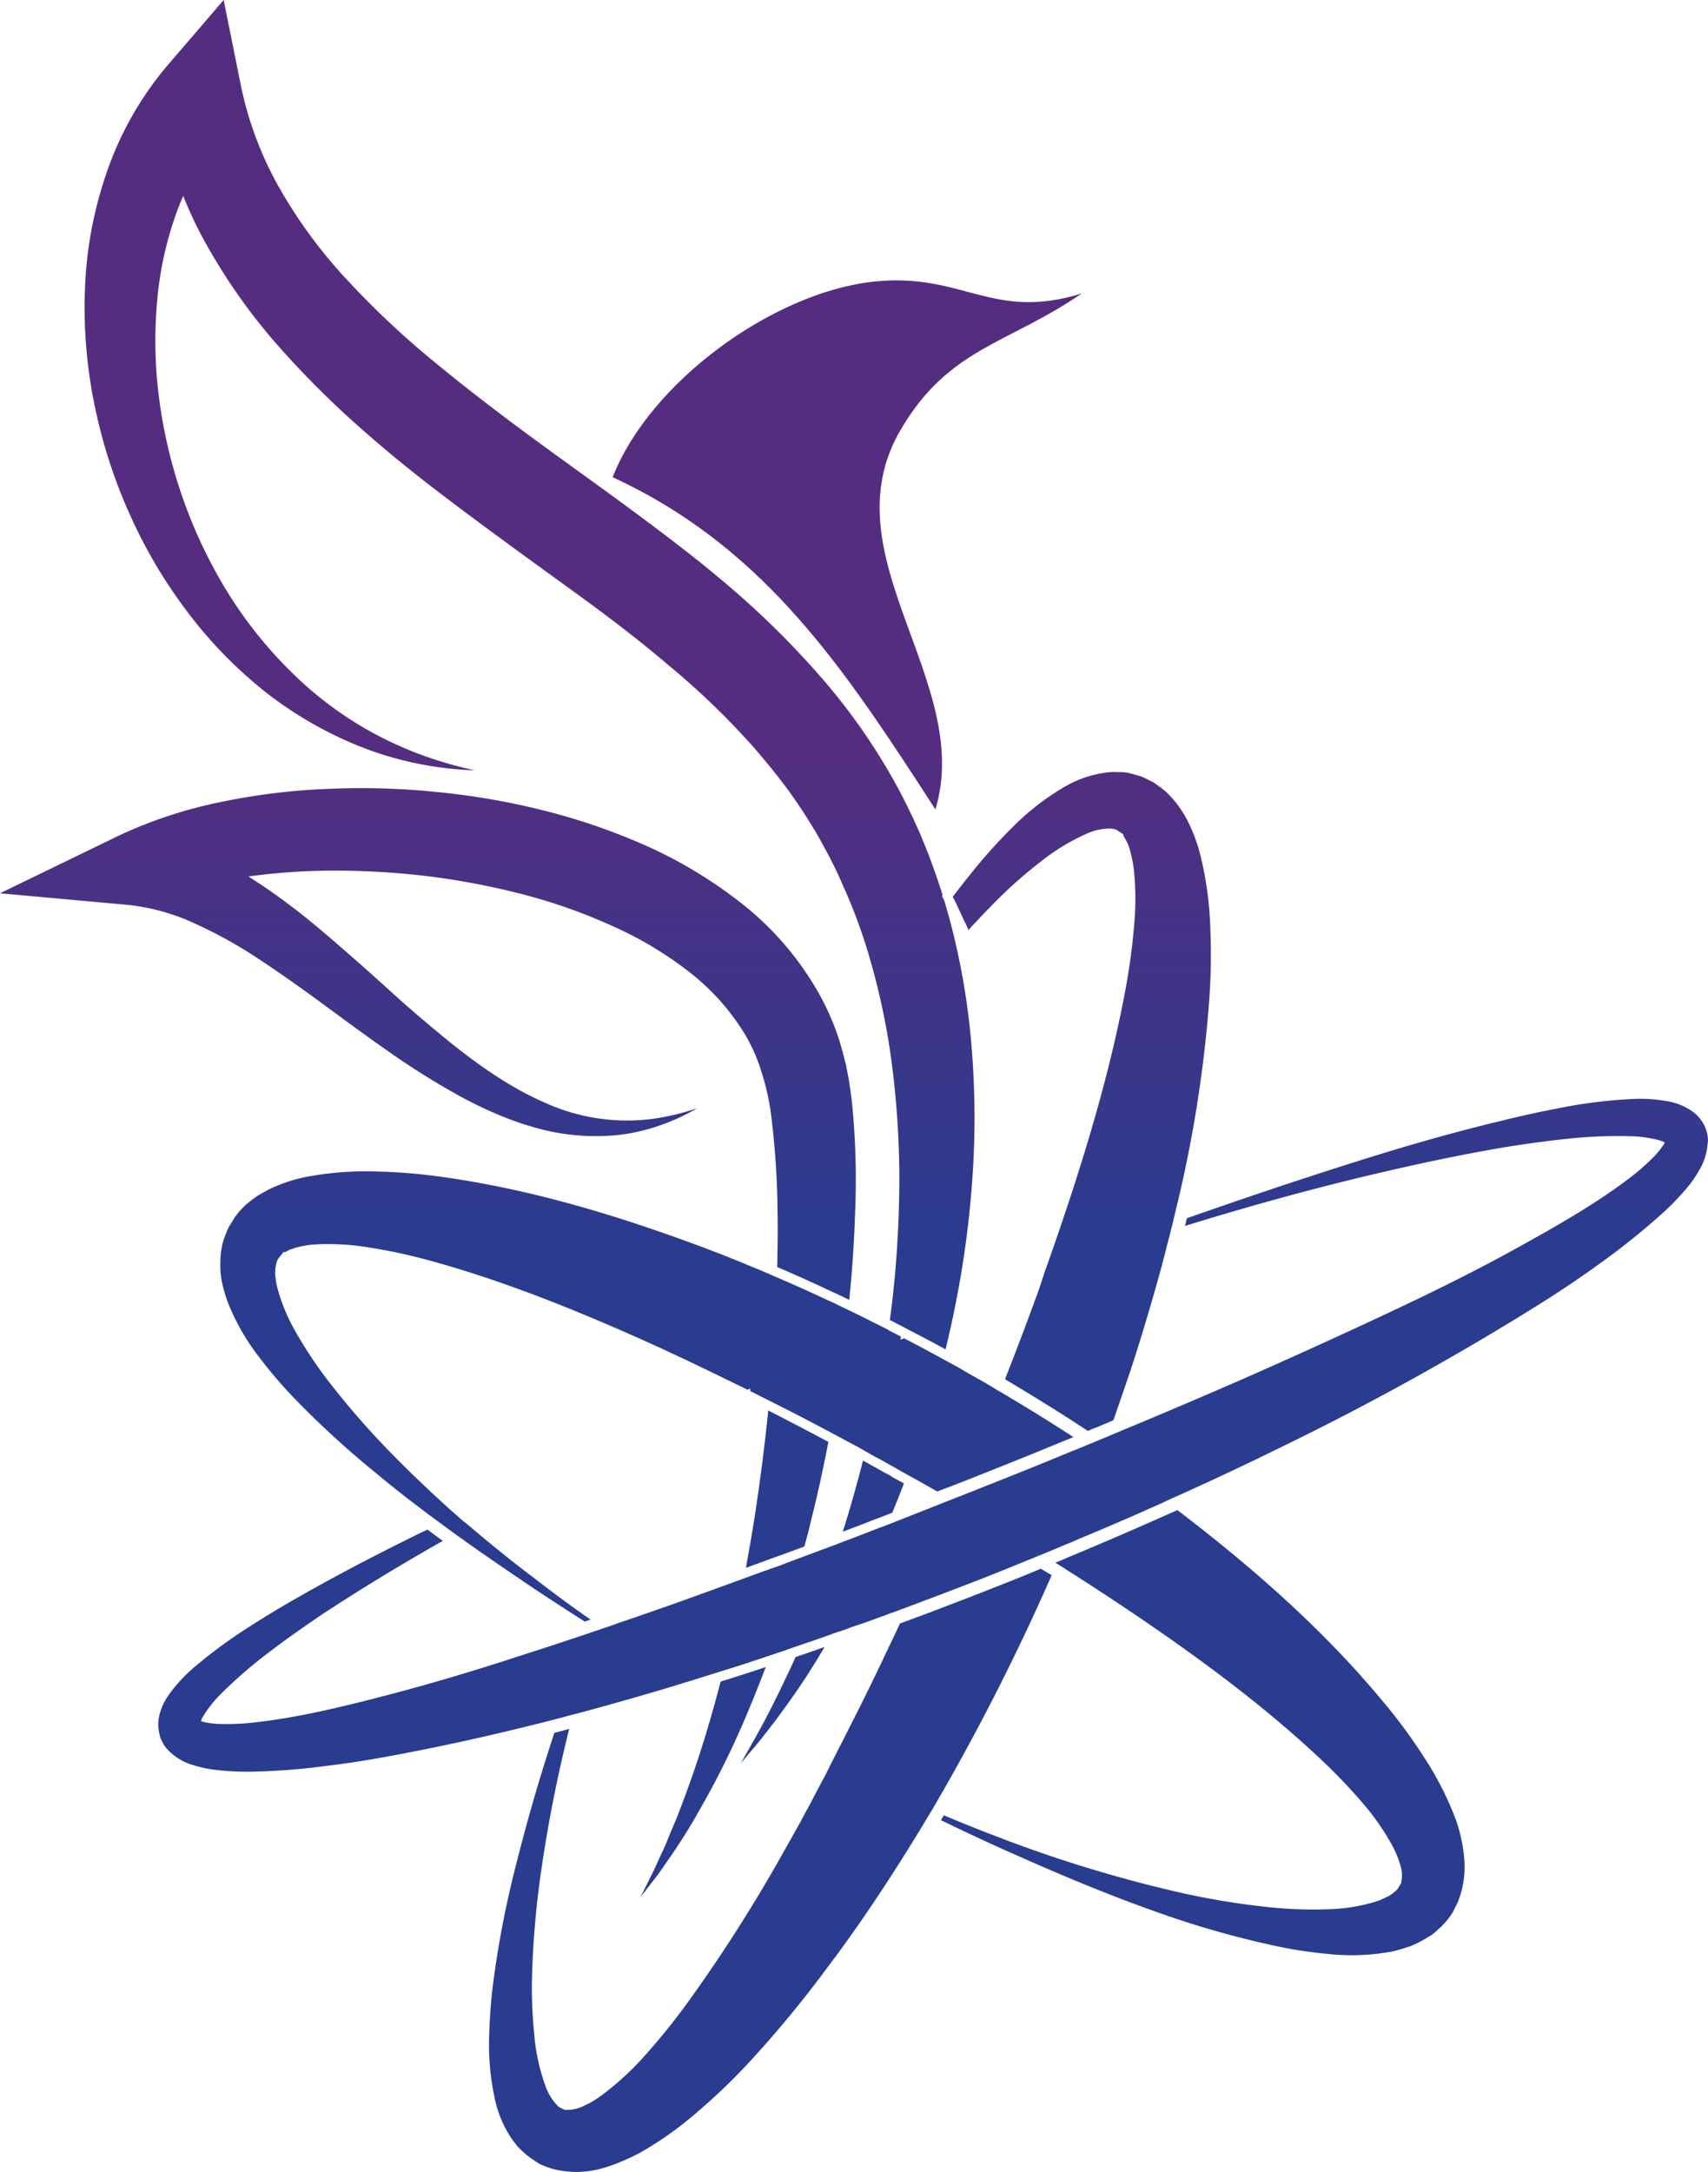
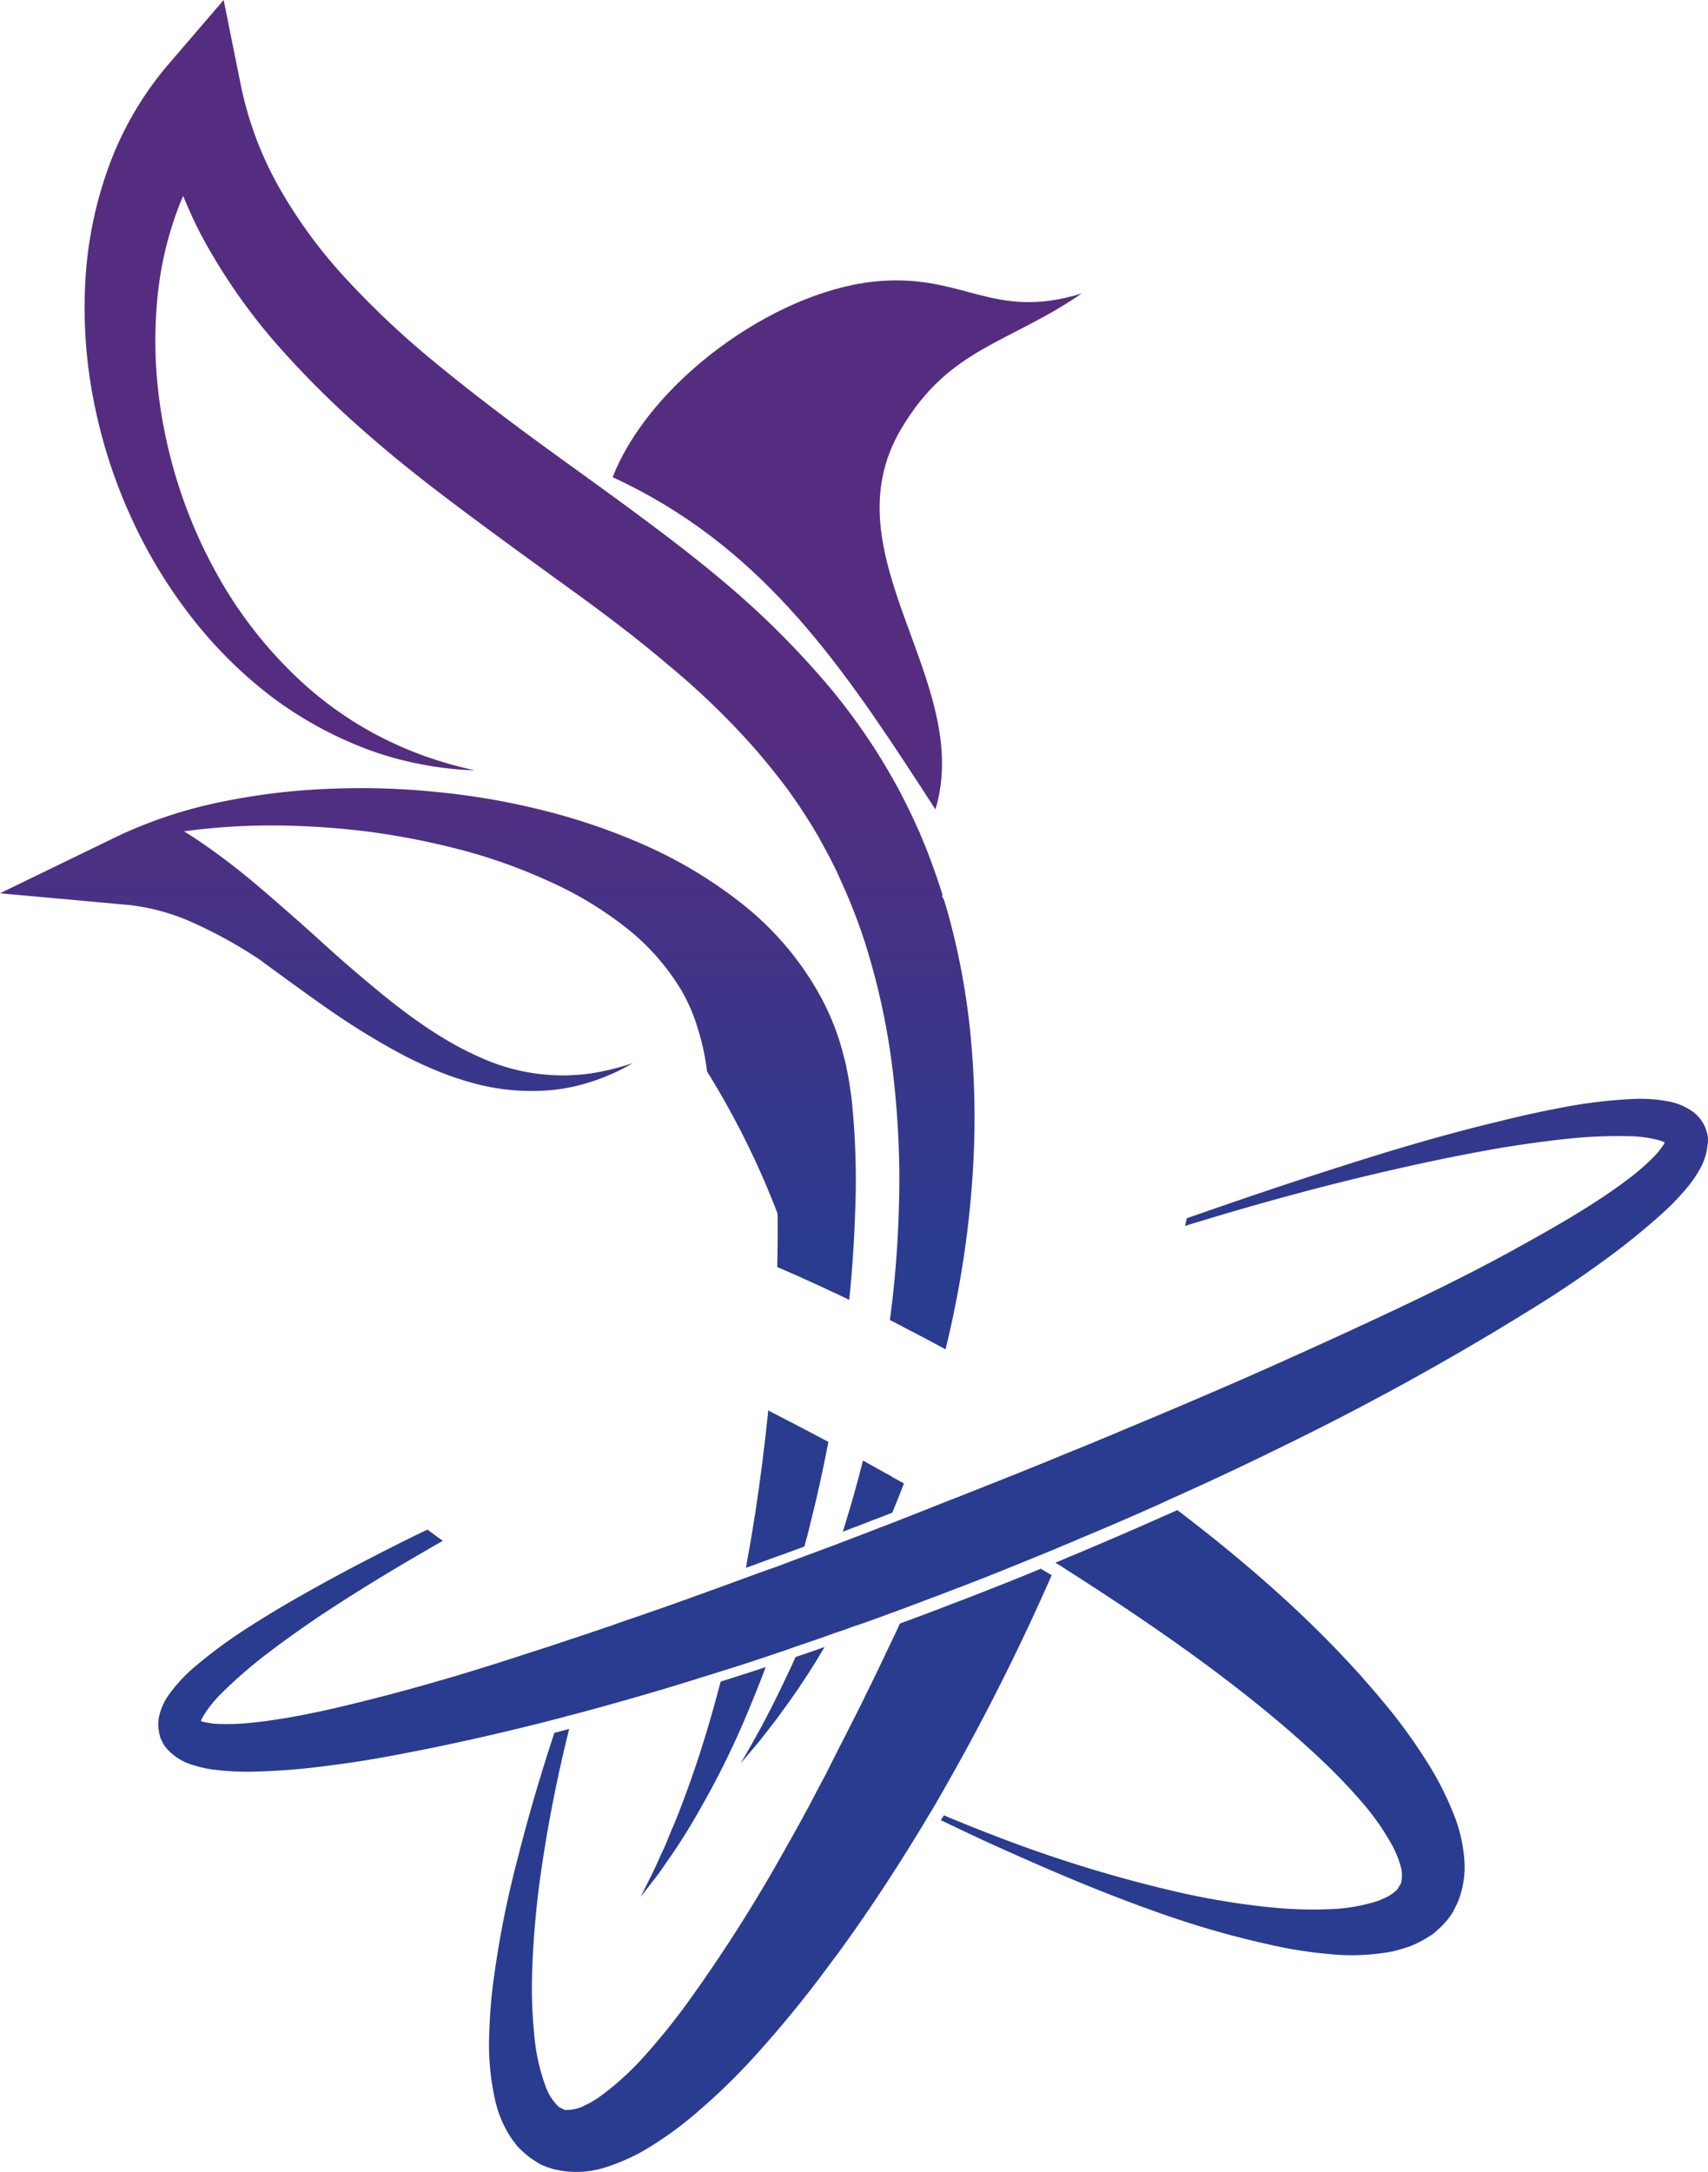
<svg xmlns="http://www.w3.org/2000/svg" xmlns:xlink="http://www.w3.org/1999/xlink" viewBox="0 0 391 497">
  <defs>
    <linearGradient id="a" x1="121.2" y1="168.58" x2="121.2" y2="289.27" gradientUnits="userSpaceOnUse">
      <stop offset="0" stop-color="#552d80" />
      <stop offset="1" stop-color="#293c90" />
    </linearGradient>
    <linearGradient id="b" x1="199.94" y1="168.58" x2="199.94" y2="289.27" xlink:href="#a" />
    <linearGradient id="c" x1="179.18" y1="168.58" x2="179.18" y2="289.27" xlink:href="#a" />
    <linearGradient id="d" x1="180.15" y1="168.58" x2="180.15" y2="289.27" xlink:href="#a" />
    <linearGradient id="e" x1="160.97" y1="168.58" x2="160.97" y2="289.27" xlink:href="#a" />
    <linearGradient id="f" x1="97.94" y1="168.58" x2="97.94" y2="289.27" xlink:href="#a" />
    <linearGradient id="g" x1="213.61" y1="168.58" x2="213.61" y2="289.27" xlink:href="#a" />
    <linearGradient id="h" x1="275.36" y1="168.58" x2="275.36" y2="289.27" xlink:href="#a" />
    <linearGradient id="i" x1="247.63" y1="168.58" x2="247.63" y2="289.27" xlink:href="#a" />
    <linearGradient id="j" x1="148.03" y1="168.58" x2="148.03" y2="289.27" xlink:href="#a" />
    <linearGradient id="k" x1="176.34" y1="168.58" x2="176.34" y2="289.27" xlink:href="#a" />
    <linearGradient id="l" x1="193.94" y1="168.58" x2="193.94" y2="289.27" xlink:href="#a" />
  </defs>
  <title>Asset 1</title>
  <path d="M29.9,118.14a113.66,113.66,0,0,0,13.41,22.42A100.52,100.52,0,0,0,61.59,159,88.13,88.13,0,0,0,84,171.44a76.28,76.28,0,0,0,12.22,3.42,75.12,75.12,0,0,0,12.46,1.41,92.29,92.29,0,0,1-11.91-3.41,87.39,87.39,0,0,1-11.14-5,83.18,83.18,0,0,1-19.25-14.38,98,98,0,0,1-14.72-18.66,111.81,111.81,0,0,1-10-21.36,113.57,113.57,0,0,1-5.3-22.78,101.7,101.7,0,0,1-.27-23A79,79,0,0,1,41.43,46l.51-1.16c1.17,2.9,2.46,5.74,3.88,8.49a134.12,134.12,0,0,0,17.6,25.52A215.29,215.29,0,0,0,84.87,100c7.46,6.51,15.22,12.45,23,18.24s15.48,11.36,23.11,16.88,15,11.09,21.93,17a177.12,177.12,0,0,1,19.37,18.61c2.9,3.32,5.68,6.73,8.27,10.25a126.06,126.06,0,0,1,7.1,11c1,1.91,2.12,3.83,3,5.66.89,1.64,2,4.29,2.84,6.14A126.84,126.84,0,0,1,198.11,216,161.61,161.61,0,0,1,204,242.21a207.19,207.19,0,0,1,1.88,27.25,251,251,0,0,1-1.54,27.61c-.19,1.67-.41,3.34-.63,5l.24.12,1.43.74.27.14c.37.18.76.39,1.15.6l1.17.62c2.79,1.43,5.59,2.92,8.49,4.5.76-3.15,1.48-6.31,2.11-9.5a224.78,224.78,0,0,0,4-29.25,195.48,195.48,0,0,0-.1-29.83,163.22,163.22,0,0,0-5.08-29.84c-.39-1.45-.81-2.9-1.25-4.34l-.52-1,.16-.22q-1.44-4.57-3.16-9.09l-.16-.46-.21-.5-.33-.83-.68-1.65-.68-1.67-.84-1.83c-1.1-2.51-2.27-4.79-3.44-7.1a139.94,139.94,0,0,0-17.3-25.51,199.73,199.73,0,0,0-21.36-21.39c-7.58-6.53-15.4-12.43-23.14-18.15s-15.5-11.2-23.06-16.77-14.92-11.21-22-17.05A199.2,199.2,0,0,1,79.73,64.34,112.37,112.37,0,0,1,64.21,43.45a80.15,80.15,0,0,1-9-23.57L51.2,0,38.27,15.05A76.08,76.08,0,0,0,24.38,39.59a91.1,91.1,0,0,0-4.94,26.9A109.87,109.87,0,0,0,21.73,93.1,118.16,118.16,0,0,0,29.9,118.14Z" style="fill:url(#a)" />
  <path d="M204.12,337.88c-.49-.29-1-.59-1.53-.84l-.15-.08c-.89-.52-1.81-1-2.72-1.52l-1.93-1.08-.23-.12q-2.07,8.17-4.61,16.26l.2-.07,2.2-.84,1.51-.57,1.49-.57c1-.4,2-.8,3.07-1.18l2.84-1.1q1.38-3.33,2.67-6.7L204.25,338Z" style="fill:url(#b)" />
  <path d="M174.2,398c1.45-1.9,3-3.76,4.38-5.72,2.87-3.86,5.6-7.84,8.12-11.95.7-1.13,1.38-2.29,2.07-3.43l-.37.12c-2,.72-4,1.41-6.08,2.1l-.19.06c-.8,1.82-1.65,3.62-2.52,5.4-1,2.17-2.06,4.27-3.13,6.4-2.13,4.22-4.5,8.36-6.9,12.51C171.12,401.63,172.72,399.85,174.2,398Z" style="fill:url(#c)" />
  <path d="M175.83,322.75c0,.16,0,.31,0,.47q-1.17,11.38-2.89,22.75-1,6.42-2.18,12.81l3-1.09c.46-.18,1-.36,1.45-.53l1.37-.51c1-.34,1.92-.68,2.81-1l4.74-1.74c.48-1.78,1-3.56,1.39-5.35,1.58-6.15,2.91-12.36,4.12-18.59l-.14-.08c-4.07-2.17-8.28-4.37-12.51-6.54Z" style="fill:url(#d)" />
  <path d="M163.32,390.91c-2.07,7.4-4.44,14.72-7.19,21.93-.68,1.81-1.37,3.61-2.15,5.38s-1.43,3.61-2.26,5.34-1.58,3.53-2.45,5.28l-2.62,5.24,3.6-4.62c1.17-1.56,2.25-3.2,3.39-4.81,2.22-3.26,4.33-6.58,6.24-10a197,197,0,0,0,10.59-21.16q2.55-6,4.82-12c-3.3,1.1-6.71,2.2-10.31,3.32Q164.17,387.85,163.32,390.91Z" style="fill:url(#e)" />
-   <path d="M59.5,219.64c4.91,3.24,9.81,6.72,14.71,10.33s9.86,7.26,15,10.84a174.07,174.07,0,0,0,16,10,93.43,93.43,0,0,0,8.6,4.17,68.85,68.85,0,0,0,9.09,3.17,50.34,50.34,0,0,0,19.09,1.53,44.43,44.43,0,0,0,9.19-2.18,46.7,46.7,0,0,0,8.42-3.9,56.7,56.7,0,0,1-8.84,2.24,44.7,44.7,0,0,1-8.92.55,45.81,45.81,0,0,1-17-4,72.35,72.35,0,0,1-7.8-4c-2.53-1.48-5-3.12-7.38-4.83-4.82-3.42-9.39-7.27-14-11.19s-9-8.08-13.66-12.15-9.31-8.21-14.35-12.09c-3.43-2.64-7-5.19-10.8-7.56a147.76,147.76,0,0,1,19.32-1.34,181.14,181.14,0,0,1,22,1.31,171.92,171.92,0,0,1,21.51,4.12,124.93,124.93,0,0,1,20.31,7.16,83.7,83.7,0,0,1,17.82,10.63,52.84,52.84,0,0,1,12.9,14.53,40.35,40.35,0,0,1,2.11,4.21c.34.75.55,1.36.8,2,.07.18.12.28.2.52l.22.69.44,1.39a54.33,54.33,0,0,1,2.09,9.73A190.73,190.73,0,0,1,178,277.71c.07,4.06,0,8.15-.07,12.24,4,1.71,8.16,3.58,12.44,5.6.73.31,1.5.69,2.28,1.06l1.76.85q1-9.72,1.33-19.57a176.94,176.94,0,0,0-.6-24.48c-.17-2.08-.5-4.24-.84-6.41l-.64-3.33-.88-3.38-.4-1.4-.21-.7-.28-.86c-.41-1.18-.83-2.41-1.28-3.44a56.26,56.26,0,0,0-3-6.28,69.72,69.72,0,0,0-17.41-20.53,103.67,103.67,0,0,0-22-13.41,142.56,142.56,0,0,0-23.64-8.17,164.11,164.11,0,0,0-24.3-4.23,169.26,169.26,0,0,0-24.56-.77,149.35,149.35,0,0,0-24.56,2.91,104.06,104.06,0,0,0-24.08,7.88L0,204.42l29.44,2.67a48.54,48.54,0,0,1,15.1,4.22A103.49,103.49,0,0,1,59.5,219.64Z" style="fill:url(#f)" />
+   <path d="M59.5,219.64s9.86,7.26,15,10.84a174.07,174.07,0,0,0,16,10,93.43,93.43,0,0,0,8.6,4.17,68.85,68.85,0,0,0,9.09,3.17,50.34,50.34,0,0,0,19.09,1.53,44.43,44.43,0,0,0,9.19-2.18,46.7,46.7,0,0,0,8.42-3.9,56.7,56.7,0,0,1-8.84,2.24,44.7,44.7,0,0,1-8.92.55,45.81,45.81,0,0,1-17-4,72.35,72.35,0,0,1-7.8-4c-2.53-1.48-5-3.12-7.38-4.83-4.82-3.42-9.39-7.27-14-11.19s-9-8.08-13.66-12.15-9.31-8.21-14.35-12.09c-3.43-2.64-7-5.19-10.8-7.56a147.76,147.76,0,0,1,19.32-1.34,181.14,181.14,0,0,1,22,1.31,171.92,171.92,0,0,1,21.51,4.12,124.93,124.93,0,0,1,20.31,7.16,83.7,83.7,0,0,1,17.82,10.63,52.84,52.84,0,0,1,12.9,14.53,40.35,40.35,0,0,1,2.11,4.21c.34.75.55,1.36.8,2,.07.18.12.28.2.52l.22.69.44,1.39a54.33,54.33,0,0,1,2.09,9.73A190.73,190.73,0,0,1,178,277.71c.07,4.06,0,8.15-.07,12.24,4,1.71,8.16,3.58,12.44,5.6.73.31,1.5.69,2.28,1.06l1.76.85q1-9.72,1.33-19.57a176.94,176.94,0,0,0-.6-24.48c-.17-2.08-.5-4.24-.84-6.41l-.64-3.33-.88-3.38-.4-1.4-.21-.7-.28-.86c-.41-1.18-.83-2.41-1.28-3.44a56.26,56.26,0,0,0-3-6.28,69.72,69.72,0,0,0-17.41-20.53,103.67,103.67,0,0,0-22-13.41,142.56,142.56,0,0,0-23.64-8.17,164.11,164.11,0,0,0-24.3-4.23,169.26,169.26,0,0,0-24.56-.77,149.35,149.35,0,0,0-24.56,2.91,104.06,104.06,0,0,0-24.08,7.88L0,204.42l29.44,2.67a48.54,48.54,0,0,1,15.1,4.22A103.49,103.49,0,0,1,59.5,219.64Z" style="fill:url(#f)" />
  <path d="M391,260.85a7.17,7.17,0,0,0-.18-1.42,1.45,1.45,0,0,0-.13-.47l-.07-.24-.09-.24a5.54,5.54,0,0,0-.35-.88,8.64,8.64,0,0,0-2.63-3.18,14,14,0,0,0-5.33-2.32,34.72,34.72,0,0,0-8.79-.59,111.57,111.57,0,0,0-15.58,1.89c-5,.94-9.83,2-14.53,3.18-9.46,2.26-18.44,4.81-27,7.42-16.44,5.07-31.37,10.14-44.63,14.79-.13.57-.26,1.16-.42,1.75,13.65-4.2,29.12-8.6,46.12-12.51,8.64-2,17.7-3.91,27.1-5.5,4.73-.76,9.54-1.42,14.37-1.94a110.64,110.64,0,0,1,14.51-.57,27.12,27.12,0,0,1,6.52.94,6.88,6.88,0,0,1,1.22.48,6.44,6.44,0,0,1-.7,1.11,17.8,17.8,0,0,1-2,2.35,50.79,50.79,0,0,1-5.44,4.74c-8.05,6.12-17.51,11.45-27.09,16.71s-19.7,10.19-30,15-20.8,9.58-31.42,14.25c-9,3.92-18.13,7.82-27.33,11.63l-3.64,1.54c-.4.15-.77.33-1.17.48l-.4.15-2.07.89c-.4.15-.8.3-1.2.48-1.09.44-2.15.9-3.25,1.31-7.52,3.13-15.09,6.15-22.69,9.15l-1.52.6-1.84.73a3.19,3.19,0,0,0-.48.19c-.37.15-.75.3-1.12.42a2.55,2.55,0,0,1-.35.14c-.8.33-1.57.63-2.34.93a7.91,7.91,0,0,1-.78.3.64.64,0,0,1-.21.09c-1.12.47-2.24.89-3.36,1.33-2.53,1-5.07,2-7.61,3l-1,.37c-1,.37-2,.77-3,1.16l-3,1.15c-.26.11-.56.21-.85.32-1,.39-2,.76-3,1.15l-.16.06c-.93.37-1.89.72-2.83,1.06-2,.75-3.93,1.47-5.9,2.2-1.08.39-2.15.81-3.23,1.2-.93.38-1.89.74-2.86,1.07s-1.9.69-2.84,1l-4.18,1.53q-8.44,3.09-16.86,6.1c-4,1.4-7.92,2.77-11.9,4.11-.54.21-1.05.38-1.58.58s-1.24.4-1.86.62c-.38.12-.75.27-1.13.39a2.62,2.62,0,0,1-.41.12l-1.85.65-1.29.42c-.76.26-1.48.5-2.21.73-3.5,1.18-6.95,2.33-10.43,3.42-10.81,3.56-21.52,6.79-32.14,9.56s-21.12,5.3-31.18,6.32a54,54,0,0,1-7.2.26,17.5,17.5,0,0,1-3-.34,9.17,9.17,0,0,1-1.22-.31,6.12,6.12,0,0,1,.53-1.12,26.81,26.81,0,0,1,4.09-5.14,106.16,106.16,0,0,1,11-9.52c3.86-2.94,7.83-5.73,11.79-8.41,7.94-5.25,15.86-10.07,23.56-14.53,1.47-.87,3-1.72,4.41-2.53q-1.74-1.25-3.5-2.57c-1,.44-1.92.92-2.92,1.39-8,3.95-16.34,8.24-24.78,13-4.24,2.38-8.51,4.89-12.8,7.65a111.9,111.9,0,0,0-12.67,9.25,35.31,35.31,0,0,0-6,6.43,13.3,13.3,0,0,0-2.35,5.39,5.41,5.41,0,0,0-.09,1,4.33,4.33,0,0,0,0,1.11,11.15,11.15,0,0,0,.21,1.41l.11.5c0,.1.19.65.23.73l.26.52a5.49,5.49,0,0,0,.54,1A9.73,9.73,0,0,0,39,401a13.08,13.08,0,0,0,5.48,3,25.76,25.76,0,0,0,4.77,1,60,60,0,0,0,8.79.42,150,150,0,0,0,16.89-1.34c5.6-.67,11.16-1.6,16.72-2.67,10.94-2.07,22-4.56,33-7.34,1.12-.29,2.24-.57,3.35-.87.55-.14,1.1-.26,1.64-.44s1-.25,1.55-.4c1.06-.29,2.12-.55,3.21-.85,6.17-1.68,12.39-3.45,18.61-5.31,1.27-.38,2.55-.77,3.79-1.17.11,0,.21-.07.3-.08.67-.2,1.32-.42,2-.62l1.7-.54c1.62-.49,3.23-1,4.85-1.51,3.27-1,6.55-2.08,9.83-3.18l.81-.27,2-.68c1-.31,1.91-.64,2.88-1l2.13-.73c1.48-.5,3-1,4.43-1.52.95-.32,1.86-.64,2.79-1l.19-.07c1-.34,2.05-.68,3-1,.34-.15.7-.26,1-.4,1-.34,2-.68,3-1l3-1.09c1.1-.38,2.17-.79,3.21-1.19.41-.12.81-.27,1.21-.42l2.68-1c.21-.07.4-.15.64-.25,1.07-.38,2.14-.78,3.23-1.22h0q3.21-1.17,6.42-2.43c2.8-1.06,5.61-2.13,8.38-3.24,2.93-1.17,5.86-2.34,8.76-3.54,1.09-.43,2.21-.9,3.3-1.34l1.38-.57c.64-.25,1.28-.53,1.92-.8s1.25-.53,1.88-.8l1.12-.44c.93-.39,1.8-.79,2.71-1.17q8.2-3.4,16.25-7c1-.43,2-.88,3-1.36s2-.91,3.07-1.39q11.14-5,22.06-10.36a637.23,637.23,0,0,0,60.88-33.62c4.78-3,9.49-6.19,14-9.47a164.59,164.59,0,0,0,13.21-10.59,57.82,57.82,0,0,0,6.17-6.32,25.61,25.61,0,0,0,2.78-4,13.74,13.74,0,0,0,1.94-6A5.29,5.29,0,0,0,391,260.85Z" style="fill:url(#g)" />
  <path d="M333.24,416.34A72,72,0,0,0,325.91,402a120.32,120.32,0,0,0-9.2-12.49c-13.12-15.85-28.66-29.67-45.25-42.46-.65-.49-1.28-1-1.95-1.47-1,.45-2,.9-3,1.33q-9.92,4.41-20.55,8.87c-.34.15-.72.3-1.09.44-.9.41-1.8.79-2.73,1.17-.19.06-.38.15-.54.2a3.74,3.74,0,0,1,.36.25c.84.49,1.65,1,2.47,1.56,4.19,2.65,8.31,5.35,12.39,8.06,16.48,11,32.26,22.61,45.64,35.23a131.09,131.09,0,0,1,9.29,9.69,56.64,56.64,0,0,1,7,10,22.84,22.84,0,0,1,1.88,4.66,7.46,7.46,0,0,1,.21,3.29c0,.09-.05.21-.06.33l0,.14v.09L320.1,432l-.11.19h0l0,0a.08.08,0,0,0-.05.07c0,.08-.26.3-.48.5A9.31,9.31,0,0,1,317.7,434c-.71.32-1.42.69-2.25,1a40.46,40.46,0,0,1-11.36,1.91,97.16,97.16,0,0,1-12.17-.33,174.67,174.67,0,0,1-23.49-3.88,306,306,0,0,1-40.28-12.44c-4.25-1.62-8.3-3.25-12.06-4.84-.23.35-.48.73-.7,1.11,3.77,1.81,7.75,3.71,12,5.65,11.54,5.19,24.63,10.95,39.5,16.1A211.26,211.26,0,0,0,290.61,445a99.41,99.41,0,0,0,13.22,2.12,50.81,50.81,0,0,0,14.75-.52c1.32-.27,2.69-.73,4.07-1.16a23.58,23.58,0,0,0,4.19-2.12,9,9,0,0,0,2.18-1.61c.4-.35.79-.7,1.16-1.07l.55-.61.27-.27.14-.17,1-1.31,0,0v0c.11-.19.5-.77.49-.79l.15-.31.32-.63.62-1.26a21.54,21.54,0,0,0,1.45-10.26A35.5,35.5,0,0,0,333.24,416.34Z" style="fill:url(#h)" />
-   <path d="M231.58,189.52a118.93,118.93,0,0,0-9.49,10.62c-1.39,1.71-2.7,3.41-4,5.1.28.52.57,1,.83,1.57l.62,1.34.84,1.83.31.66a20.61,20.61,0,0,1,1,2.19c2.14-2.34,4.39-4.68,6.69-7a104.35,104.35,0,0,1,9.89-8.67A48.24,48.24,0,0,1,249,190.68a13,13,0,0,1,4.88-1.07,5,5,0,0,1,1.63.24l0,0,.19.14s0,0,.06,0l.32.23.77.5c.09.07.31.18.35.23l0,.09-.07.13s0,0,.08.12l.21.4a11.47,11.47,0,0,1,.93,1.86,22.45,22.45,0,0,1,.71,2.53l.29,1.43.22,1.5a66.28,66.28,0,0,1,0,13.38c-.41,4.74-1.08,9.57-2,14.44-3.66,19.55-9.82,39.71-16.85,59.82a1.9,1.9,0,0,1-.1.28c-.4,1.2-.83,2.38-1.28,3.59a4.5,4.5,0,0,1-.19.55L238,294.62c-2.53,7-5.17,14-7.93,21l2.56,1.54c5.68,3.41,11.14,6.82,16.4,10.29.75-.32,1.46-.61,2.21-.9,1.22-.52,2.42-1,3.64-1.55,1.71-4.89,3.4-9.78,5-14.68,1.67-5.37,3.31-10.73,4.82-16.13.88-3.1,1.73-6.23,2.49-9.34.3-1.11.6-2.21.86-3.33.12-.51.26-1,.4-1.55s.28-1.24.43-1.86l.37-1.54a292.86,292.86,0,0,0,7.55-47.41,143.26,143.26,0,0,0,.28-16.46,80.37,80.37,0,0,0-2.23-16.8l-.58-2.15-.76-2.18a37.82,37.82,0,0,0-2-4.42,25.15,25.15,0,0,0-3.05-4.36l-.94-1a10.7,10.7,0,0,0-1.27-1.15c-.46-.38-.95-.72-1.43-1.07l-.74-.53c-.19-.11-.28-.13-.44-.21l-.83-.4-.43-.22-.19-.11s-.95-.44-1-.43c-1-.29-1.91-.56-2.89-.8s-1.93-.16-2.87-.2a12.87,12.87,0,0,0-2.73.2,25.16,25.16,0,0,0-8.81,3.08A57.3,57.3,0,0,0,231.58,189.52Z" style="fill:url(#i)" />
-   <path d="M212.23,340l2.35,1.32a1.68,1.68,0,0,0,.34-.15c.59-.21,1.18-.45,1.77-.66l0,0L218,340l.27-.1,0,0,2.22-.86c1.28-.49,2.54-1,3.81-1.51,5.95-2.36,12-4.78,18.11-7.31,1.12-.44,2.21-.91,3.33-1.35q-7-4.55-14.27-8.89c-.82-.51-1.67-1-2.55-1.51s-1.67-1-2.52-1.51-1.7-1-2.58-1.48-1.76-1-2.67-1.51-1.73-1.05-2.64-1.53-1.74-.95-2.61-1.42c-3-1.62-5.93-3.22-8.93-4.76l-.8.3.06-.69c-.53-.28-1-.57-1.56-.82s-.75-.39-1.15-.58a.31.31,0,0,0-.11,0c0-.06,0-.09,0-.12h0c-.92-.47-1.88-.95-2.8-1.39a4.75,4.75,0,0,0-.55-.28c-1.5-.78-3-1.52-4.53-2.26l-1.39-.67-1.64-.79c-1-.49-2-1-3.08-1.45-3.82-1.8-7.7-3.53-11.59-5.21-1.38-.59-2.76-1.21-4.15-1.78,0,0,0,0,0,0s-.1-.06-.15-.06c-.92-.38-1.8-.75-2.72-1.11a3.8,3.8,0,0,0-.4-.19l-.15-.06L167.52,288l-.39-.16c-1.95-.79-3.93-1.54-5.9-2.29-19.63-7.34-39.5-13.36-59.86-16.2a127.23,127.23,0,0,0-15.45-1.27,72.49,72.49,0,0,0-16,1.28,35.33,35.33,0,0,0-8.42,2.85l-2.13,1.18a22.21,22.21,0,0,0-2.11,1.51c-.32.28-.65.51-1,.82s-.78.79-1.17,1.19-.72.81-1,1.23a2.25,2.25,0,0,0-.45.56l-.22.38-.44.75-.23.35-.11.19a6.52,6.52,0,0,0-.46.85c-.37.83-.71,1.71-1,2.55a18.08,18.08,0,0,0-.74,5.13,20.7,20.7,0,0,0,.4,4.66,42.23,42.23,0,0,0,1.16,4.07,51.05,51.05,0,0,0,7.25,12.84,105.39,105.39,0,0,0,8.74,10.15,211.48,211.48,0,0,0,18.28,16.64c4,3.36,8.06,6.47,12,9.43l2.66,1.95,3.3,2.44c.9.64,1.77,1.24,2.61,1.86,4.8,3.39,9.45,6.57,13.83,9.53s8.37,5.52,12.24,8c.32.2.64.4.95.61.47-.14.89-.32,1.35-.46-.61-.41-1.25-.84-1.86-1.28-3.67-2.6-7.52-5.43-11.48-8.53-3.89-2.9-7.89-6.13-12-9.55-.79-.67-1.58-1.33-2.35-2-.43-.32-.86-.71-1.25-1s-1.06-.9-1.57-1.36c-.79-.66-1.59-1.38-2.36-2.08C98.2,341.05,94.08,337.16,90,333a187.58,187.58,0,0,1-15.63-18,97.27,97.27,0,0,1-6.66-10.18,41,41,0,0,1-4.36-10.68c-.2-.88-.25-1.69-.36-2.47a9.12,9.12,0,0,1,.15-2,5.49,5.49,0,0,1,.48-1.54l.07-.09v0h0l.12-.13.26-.35.54-.66.26-.36c.12-.13.11,0,.13,0h.15c.06,0,.08,0,.11,0l.37-.18a8.18,8.18,0,0,1,.78-.41,6.18,6.18,0,0,0,1-.34,21.63,21.63,0,0,1,4.94-.85,57.12,57.12,0,0,1,12.23.73,125.51,125.51,0,0,1,13.11,2.79c17.76,4.78,35.92,12.17,53.94,20.4l5.3,2.47c.83.4,1.73.82,2.59,1.25l.13.06c.87.43,1.75.82,2.63,1.27,1.63.76,3.24,1.57,4.87,2.35l3.47,1.7.5.25.61-.27c0,.2,0,.39.06.59l2.7,1.37.38.19,1.21.61,1.86.93Q184,324.5,190,327.71l.45.24c.93.5,1.9,1,2.87,1.54s1.9,1,2.9,1.54c.56.33,1.15.63,1.75,1l.13.08c.87.48,1.76,1,2.63,1.46s1.87,1,2.79,1.55c.61.3,1.21.65,1.78,1l2.39,1.35C209.2,338.28,210.72,339.12,212.23,340Z" style="fill:url(#j)" />
  <path d="M238.29,359h-.06c-3.48,1.46-7,2.88-10.68,4.31-2.82,1.13-5.65,2.22-8.43,3.28s-5.53,2.12-8.23,3.14c-.33.11-.64.24-1,.36-.77.29-1.55.57-2.32.87-.52.17-1,.37-1.56.57-1,2.22-2.08,4.41-3.13,6.61-.82,1.78-1.69,3.55-2.53,5.31-.93,1.92-1.87,3.81-2.8,5.72s-1.79,3.57-2.69,5.34c-1.07,2.14-2.16,4.29-3.26,6.4a.26.26,0,0,1-.08.19l-1.22,2.39-1,2-.1.24c-.11.22-.22.41-.33.62-.21.41-.41.78-.63,1.16-1.06,2-2.11,4-3.15,6l0,0a7.31,7.31,0,0,1-.44.75c-.73,1.41-1.49,2.81-2.26,4.19s-1.51,2.7-2.26,4A355.1,355.1,0,0,1,157,458.84c-2.94,4-6,7.77-9.14,11.3a67,67,0,0,1-9.8,9.11l-1.24.89-1.21.75c-.85.56-1.58.77-2.33,1.21a9.29,9.29,0,0,1-3.46.74l-.29,0h-.14l-.09,0-1.17-.58c-.13-.12,0-.13-.16-.11s0,0-.09,0l-.15-.2-.34-.34a12.45,12.45,0,0,1-2.53-4.27,45.82,45.82,0,0,1-2.6-12.25,103.44,103.44,0,0,1-.46-13.18,208.79,208.79,0,0,1,2.34-25.47c1.64-11,3.79-21.28,6.16-30.8-1.14.33-2.29.61-3.4.91-2.93,8.9-5.8,18.48-8.4,28.78a226.15,226.15,0,0,0-5.25,25.9A118.49,118.49,0,0,0,112,465.37a58.2,58.2,0,0,0,1.42,15.55,25.64,25.64,0,0,0,3.79,8.61l.8,1.06.4.53c.15.21.41.39.58.59a24,24,0,0,0,2.62,2.24l1.52,1c.23.13.85.48.88.48l.36.13.7.29,1.48.49a21.61,21.61,0,0,0,11.12-.09,38.93,38.93,0,0,0,4.54-1.58l2.15-.95,2-1a80.58,80.58,0,0,0,13.79-9.86,139.08,139.08,0,0,0,11.82-11.44A259.27,259.27,0,0,0,189.59,450c.54-.68,1-1.39,1.59-2.11,7.07-9.57,13.62-19.59,19.89-29.9.07-.1.11-.22.18-.31.51-.83,1-1.68,1.51-2.5.2-.35.41-.67.61-1,.51-.86,1-1.71,1.48-2.55a518.9,518.9,0,0,0,25.91-51.18C239.91,360,239.11,359.49,238.29,359Z" style="fill:url(#k)" />
  <path d="M210.43,179.51l3.71,5.72c8.87-29.47-25-58.16-7.85-87.07,11-18.63,24.56-19.44,41.34-31-20.73,6.41-27.24-5-47.93-2.68-22.83,2.6-50.88,22.87-59.45,44.72C173.38,124.51,191.4,150.3,210.43,179.51Z" style="fill:url(#l)" />
</svg>